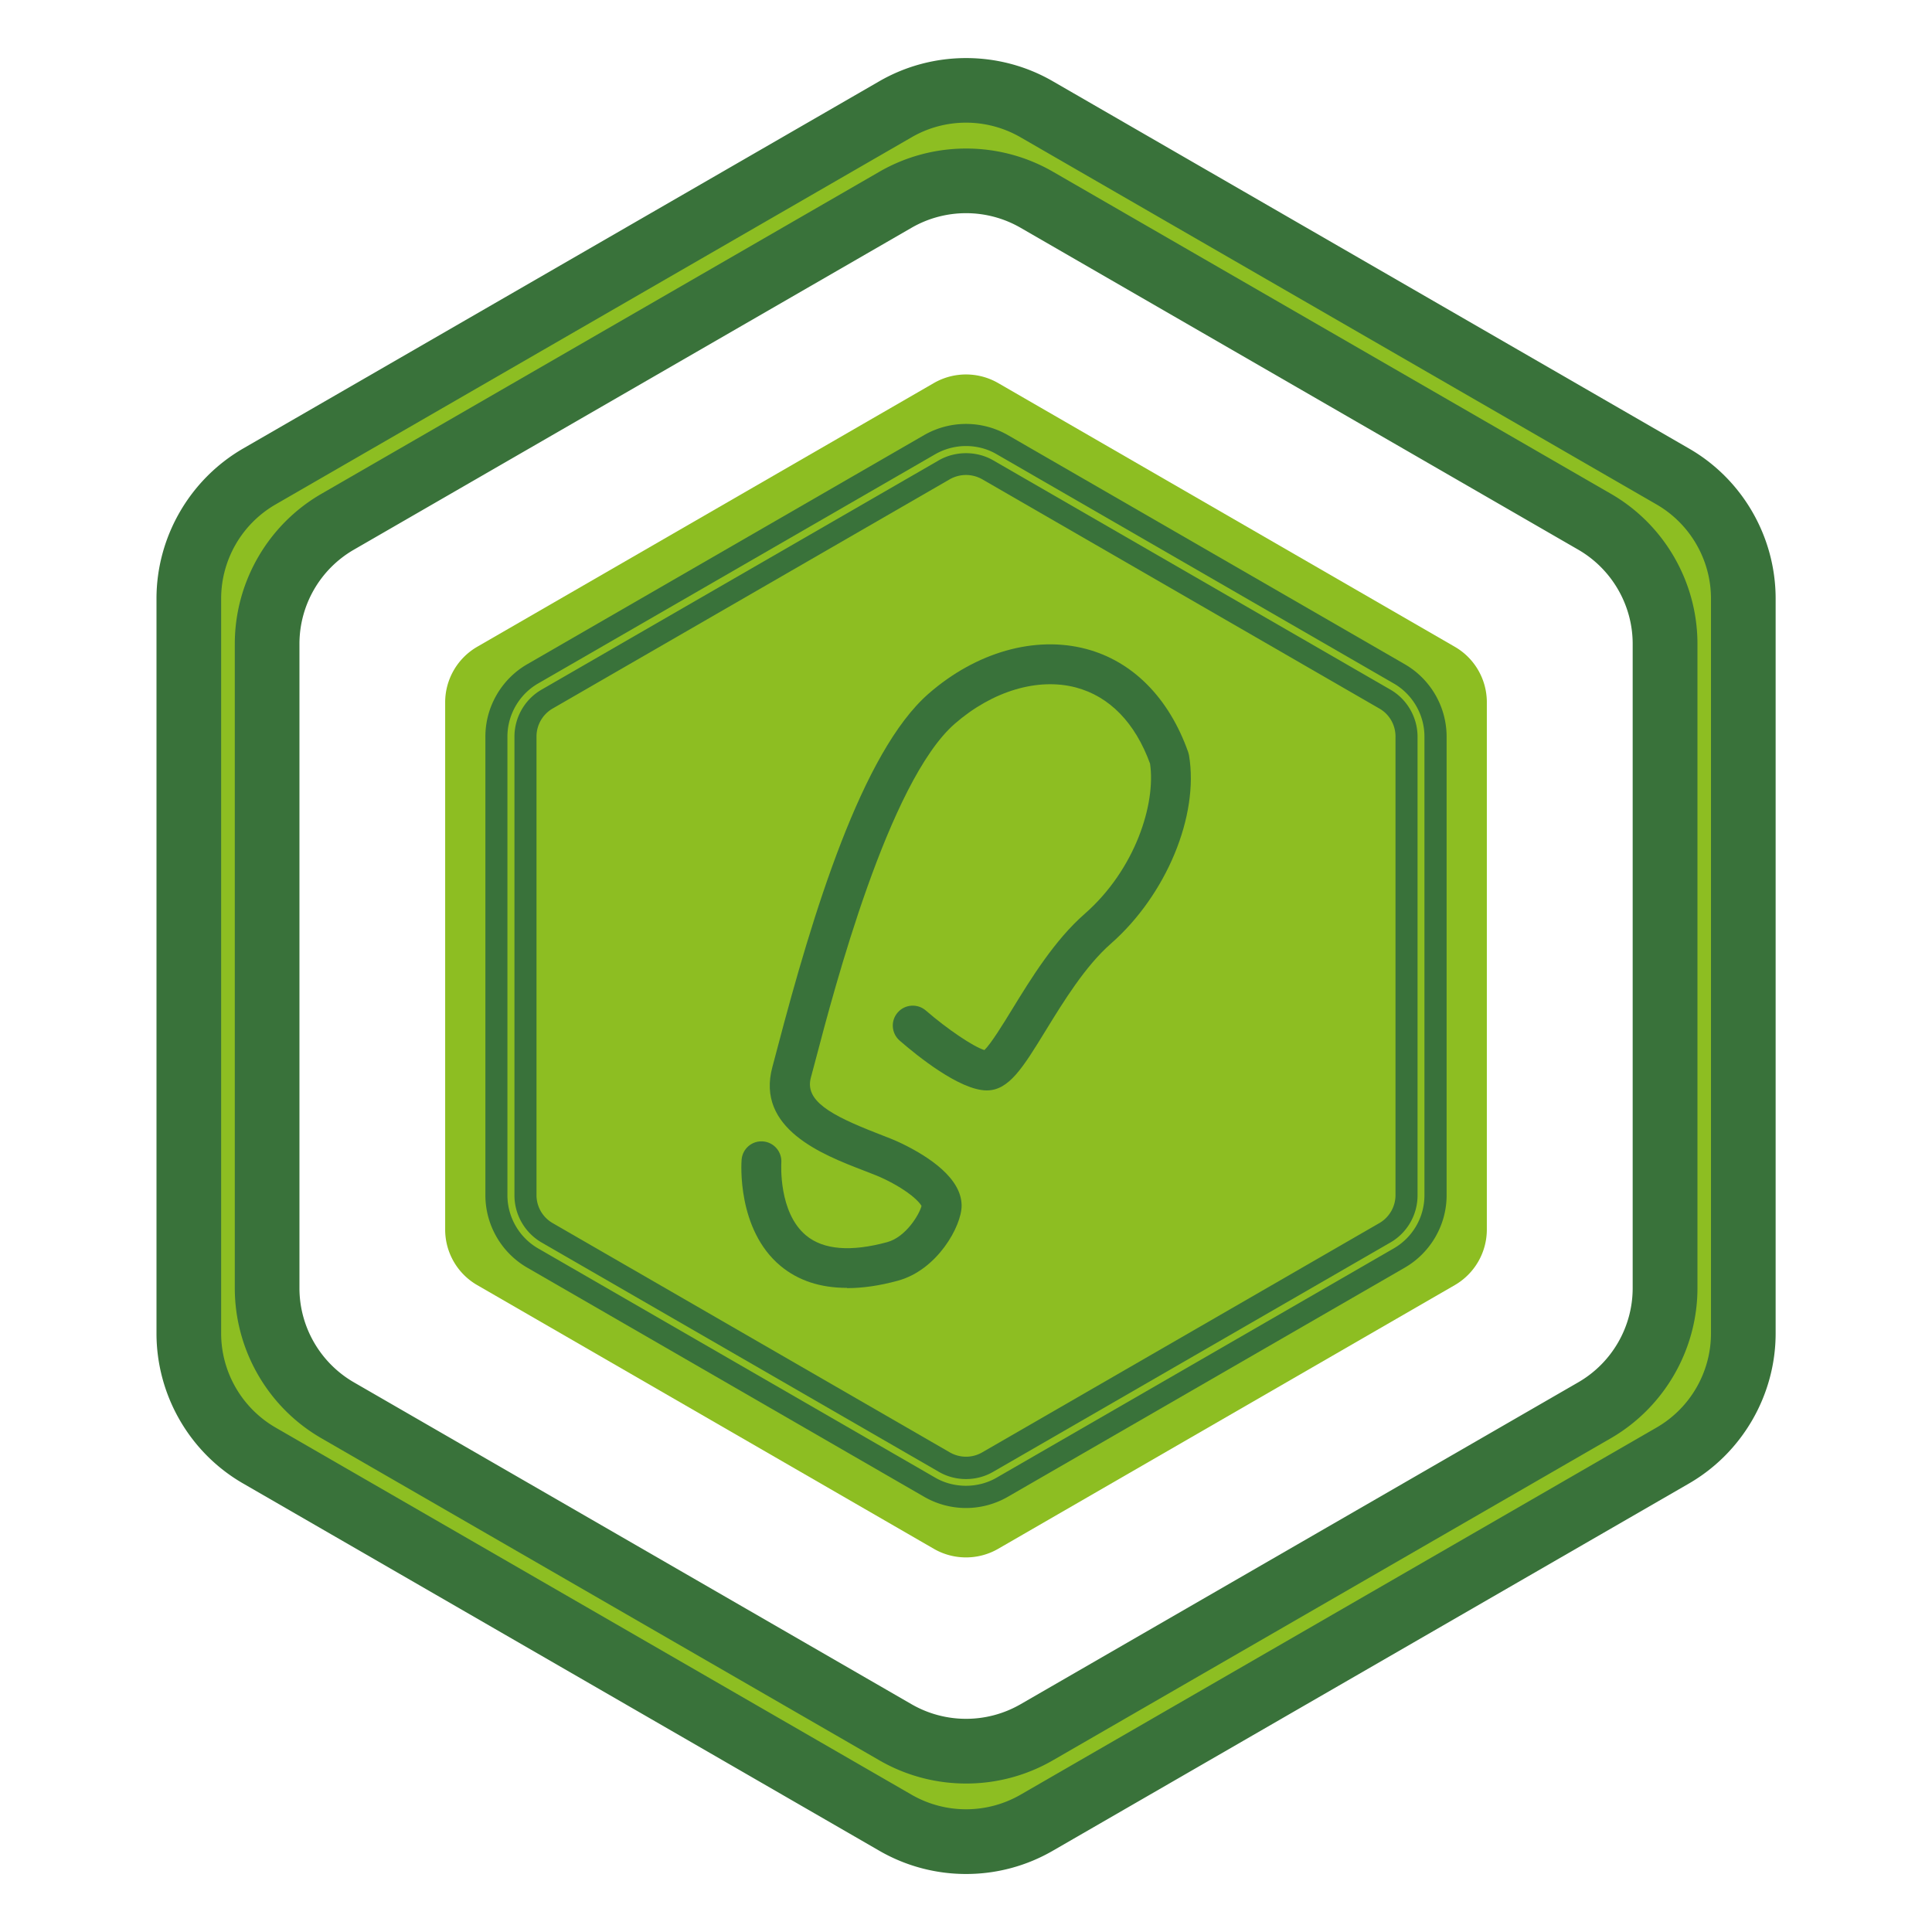
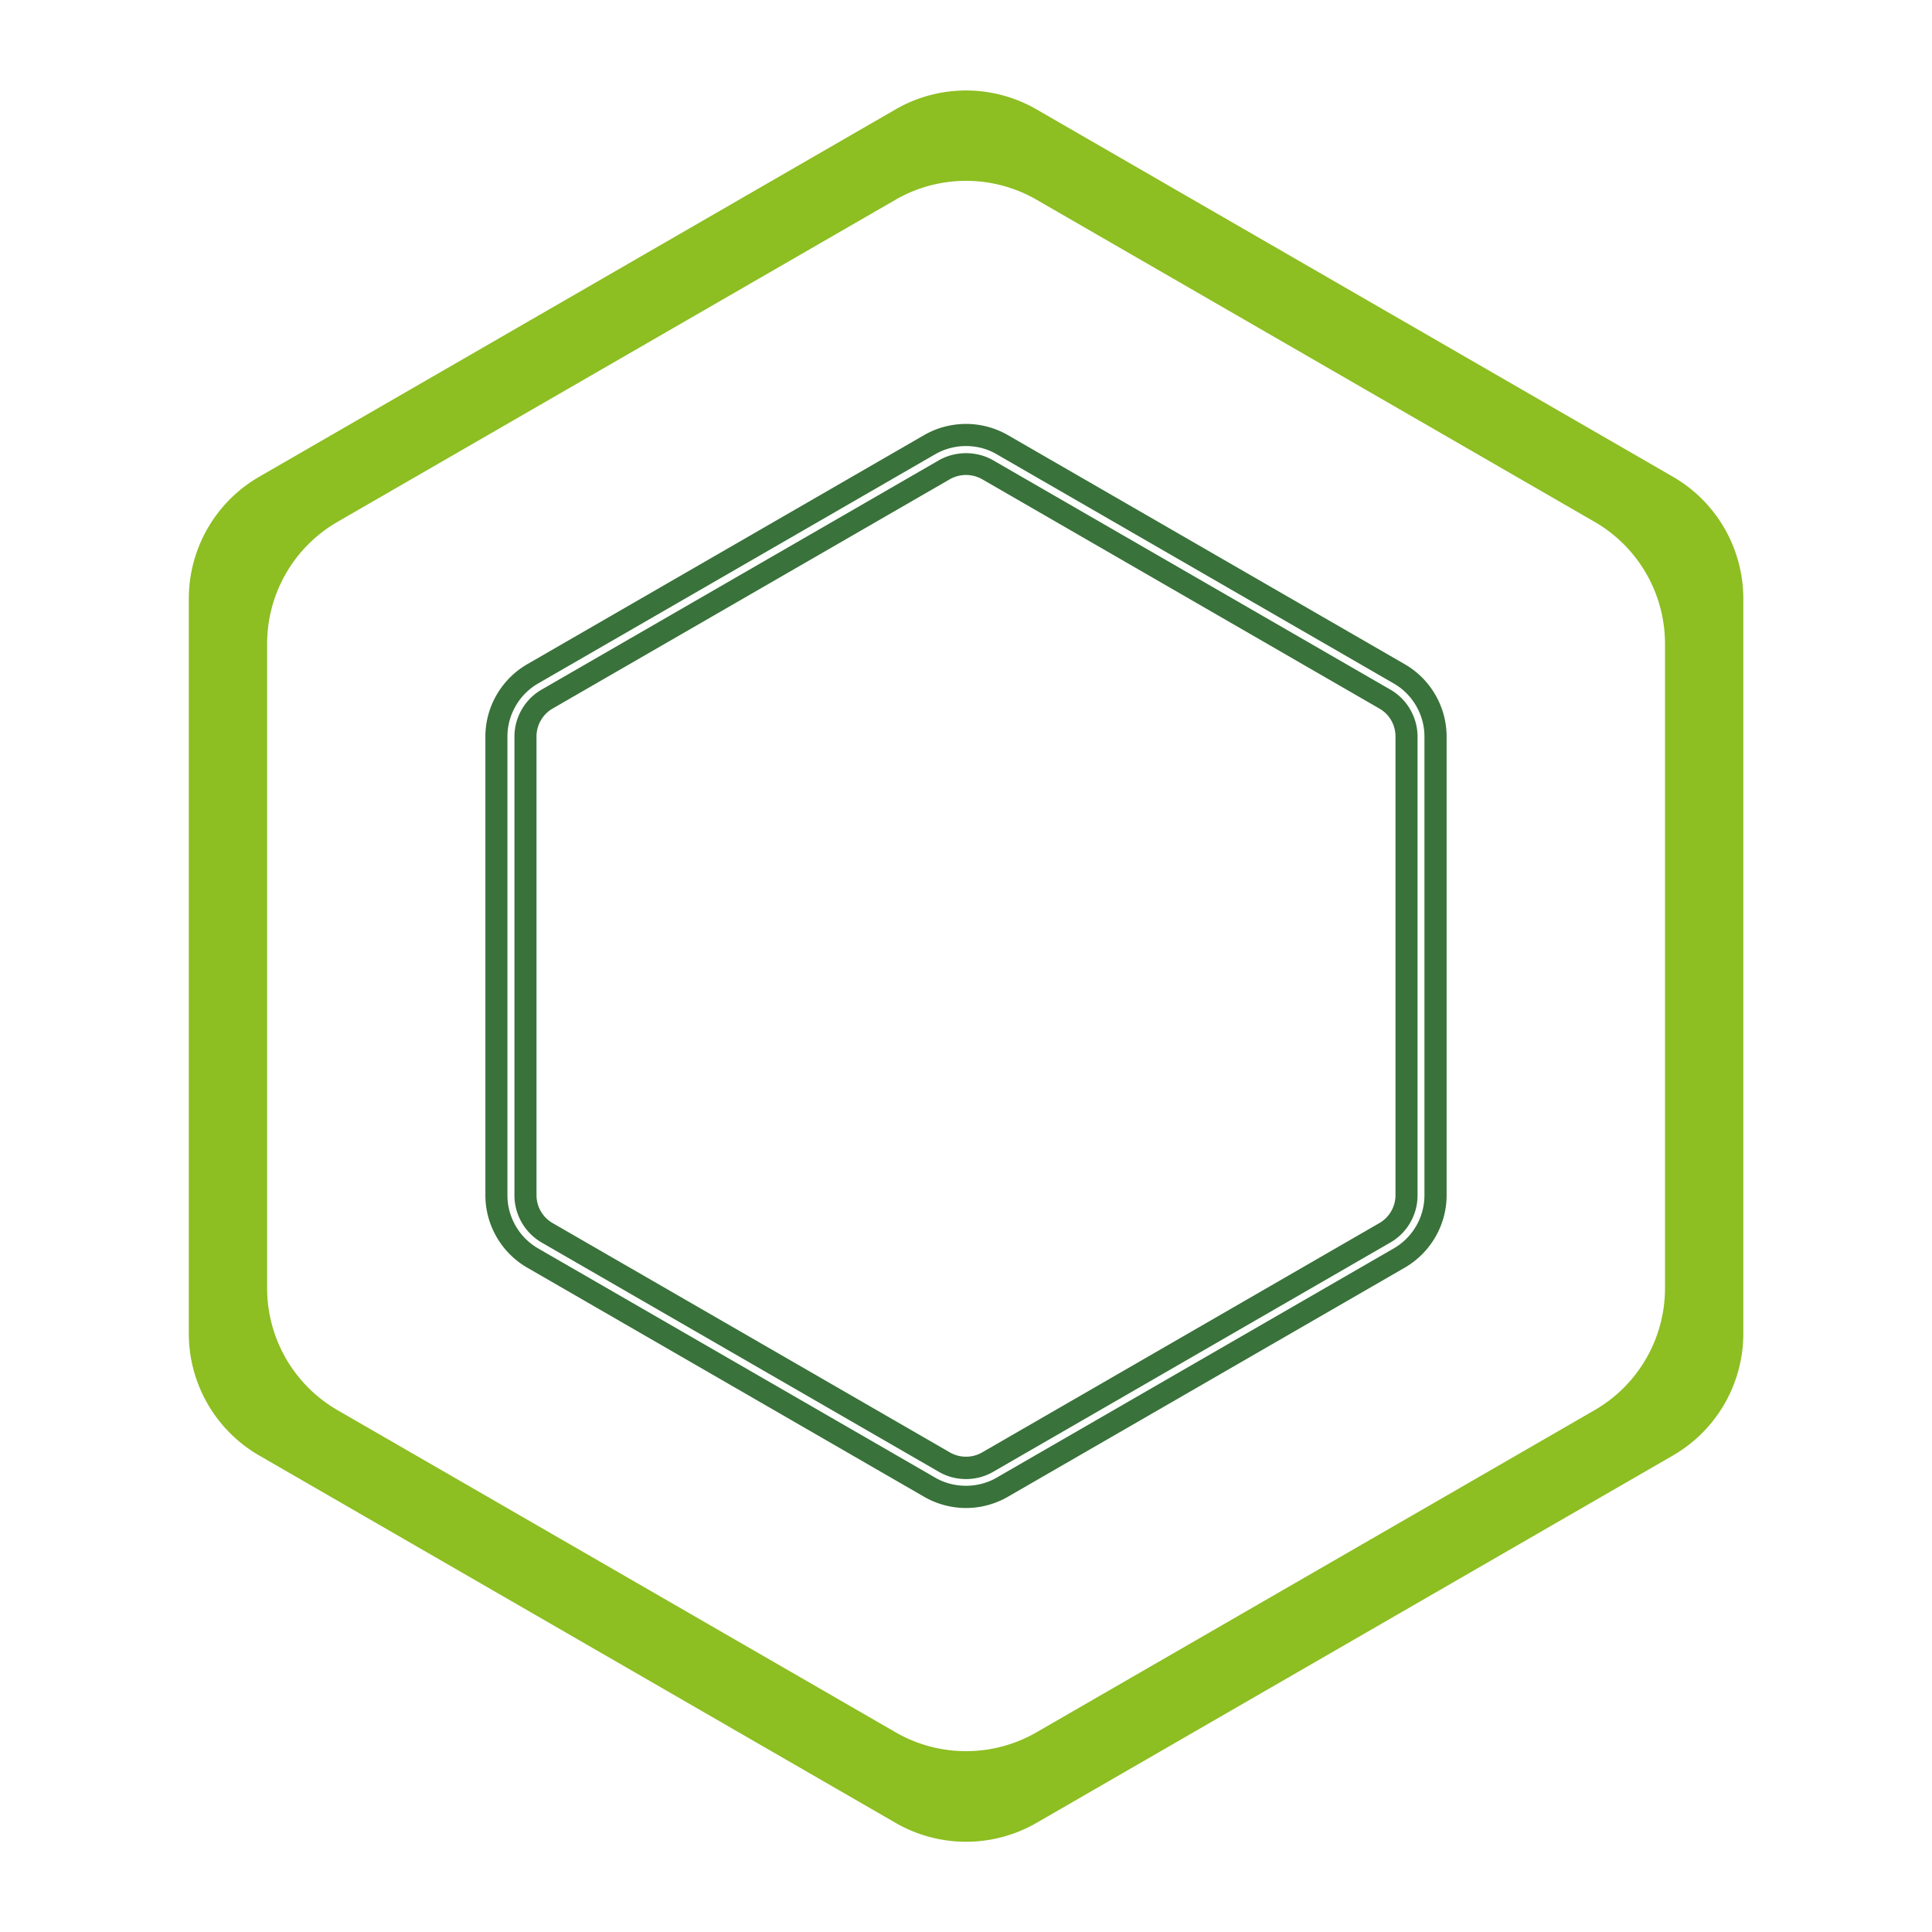
<svg xmlns="http://www.w3.org/2000/svg" data-bbox="12.49 4.635 129.23 144.935" viewBox="0 0 154.2 154.2" data-type="color">
  <g>
-     <path d="M74.54 30.57 38.09 51.62a5.13 5.13 0 0 0-2.56 4.43v42.09c0 1.83.98 3.52 2.56 4.43l36.45 21.05c1.58.91 3.54.91 5.12 0l36.45-21.05a5.13 5.13 0 0 0 2.56-4.43V56.05c0-1.83-.98-3.52-2.56-4.43L79.66 30.57a5.14 5.14 0 0 0-5.12 0" fill="#8dbe22" data-color="1" />
    <path d="M77.1 120.36c-1.17 0-2.32-.31-3.33-.89l-31.7-18.3a6.69 6.69 0 0 1-3.33-5.77V58.79c0-2.37 1.28-4.58 3.33-5.77l31.7-18.3a6.71 6.71 0 0 1 6.66 0l31.7 18.3a6.69 6.69 0 0 1 3.33 5.77V95.4c0 2.37-1.28 4.58-3.33 5.77l-31.7 18.3c-1.01.58-2.16.89-3.33.89m0-84.76c-.85 0-1.69.22-2.45.65l-31.7 18.3c-1.51.87-2.45 2.5-2.45 4.24V95.4c0 1.74.94 3.37 2.45 4.24l31.7 18.3c1.48.86 3.41.86 4.89 0l31.7-18.3a4.9 4.9 0 0 0 2.45-4.24V58.79c0-1.74-.94-3.37-2.45-4.24l-31.7-18.3c-.75-.44-1.6-.65-2.45-.65Zm0 82.45c-.75 0-1.5-.19-2.17-.58l-31.7-18.3a4.36 4.36 0 0 1-2.17-3.76V58.8c0-1.55.83-2.99 2.17-3.76l31.7-18.3c1.32-.76 3.03-.76 4.34 0l31.7 18.3c1.34.77 2.17 2.22 2.17 3.76v36.61c0 1.55-.83 2.99-2.17 3.76l-31.7 18.3c-.67.39-1.42.58-2.17.58m0-80.14c-.45 0-.9.12-1.29.34l-31.7 18.3c-.8.46-1.29 1.32-1.29 2.23v36.61c0 .92.49 1.77 1.29 2.23l31.7 18.3c.8.46 1.79.46 2.58 0l31.7-18.3c.8-.46 1.29-1.32 1.29-2.23V58.78c0-.92-.49-1.78-1.29-2.23l-31.7-18.3c-.39-.22-.84-.34-1.29-.34" fill="#39723a" data-color="2" />
    <path d="m71.48 145.49-50.79-29.32a11.24 11.24 0 0 1-5.62-9.74V47.79c0-4.02 2.14-7.73 5.62-9.74L71.48 8.73c3.48-2.01 7.77-2.01 11.25 0l50.79 29.32c3.48 2.01 5.62 5.72 5.62 9.74v58.64c0 4.02-2.14 7.73-5.62 9.74l-50.79 29.32a11.25 11.25 0 0 1-11.25 0m-44.54-32.94 44.54 25.71c3.48 2.01 7.77 2.01 11.25 0l44.54-25.71c3.48-2.01 5.62-5.72 5.62-9.74V51.39c0-4.02-2.14-7.73-5.62-9.74L82.73 15.94a11.25 11.25 0 0 0-11.25 0L26.94 41.65a11.24 11.24 0 0 0-5.62 9.74v51.42c0 4.02 2.14 7.73 5.62 9.74" fill="#8dbe22" data-color="1" />
-     <path d="M77.1 149.57c-2.39 0-4.78-.62-6.91-1.85L19.4 118.4c-4.27-2.46-6.91-7.05-6.91-11.98V47.78c0-4.92 2.65-9.51 6.91-11.98L70.19 6.48c4.27-2.46 9.57-2.46 13.83 0l50.79 29.32c4.27 2.46 6.91 7.05 6.91 11.98v58.64c0 4.92-2.65 9.51-6.91 11.98l-50.79 29.32a13.8 13.8 0 0 1-6.91 1.85Zm0-139.78c-1.5 0-3 .39-4.33 1.16L21.98 40.27a8.69 8.69 0 0 0-4.33 7.51v58.64c0 3.09 1.66 5.96 4.33 7.51l50.79 29.32a8.71 8.71 0 0 0 8.67 0l50.79-29.32a8.69 8.69 0 0 0 4.33-7.51V47.78c0-3.09-1.66-5.96-4.33-7.51L81.44 10.95a8.7 8.7 0 0 0-4.33-1.16Zm0 132.56c-2.39 0-4.78-.62-6.91-1.85l-44.54-25.71c-4.27-2.46-6.91-7.05-6.91-11.98V51.39c0-4.93 2.65-9.52 6.92-11.98L70.2 13.7c4.27-2.46 9.56-2.46 13.83 0l44.54 25.71c4.27 2.46 6.91 7.05 6.91 11.98v51.42c0 4.92-2.65 9.51-6.91 11.98L84.03 140.5a13.8 13.8 0 0 1-6.91 1.85Zm-48.87-32.03 44.54 25.71a8.71 8.71 0 0 0 8.67 0l44.54-25.71a8.69 8.69 0 0 0 4.33-7.51V51.39c0-3.09-1.66-5.96-4.33-7.51L81.44 18.17a8.71 8.71 0 0 0-8.67 0L28.23 43.88a8.69 8.69 0 0 0-4.33 7.51v51.42c0 3.09 1.66 5.96 4.33 7.51" fill="#39723a" data-color="2" />
-     <path d="M67.6 102.79c-2.12 0-3.89-.58-5.3-1.75-3.5-2.91-3.13-8.26-3.11-8.48.07-.87.82-1.53 1.71-1.46.87.07 1.52.83 1.46 1.7 0 .09-.24 3.97 1.98 5.81 1.38 1.14 3.56 1.32 6.47.53 1.5-.41 2.57-2.22 2.74-2.89-.16-.3-.92-1.15-2.95-2.14-.43-.21-1.05-.45-1.7-.7-3.22-1.24-8.6-3.32-7.25-8.26.1-.38.23-.88.39-1.47C64.86 72.93 68.79 60 74.12 55.36c3.79-3.31 8.48-4.64 12.55-3.57 3.73.98 6.63 3.91 8.16 8.23.03.09.05.18.07.27.81 4.83-1.82 11.15-6.24 15.03-2.04 1.79-3.78 4.62-5.18 6.9-1.84 3-2.95 4.81-4.72 4.81-2.16 0-5.59-2.79-6.96-3.98-.66-.58-.73-1.58-.15-2.24.57-.66 1.58-.73 2.24-.16 1.72 1.49 3.81 2.9 4.68 3.16.52-.5 1.49-2.07 2.21-3.25 1.51-2.46 3.39-5.52 5.79-7.62 4.04-3.54 5.69-8.78 5.22-11.99-1.19-3.27-3.24-5.37-5.92-6.08-3.04-.8-6.66.28-9.66 2.89-5.28 4.6-9.65 21.26-11.09 26.74-.16.6-.29 1.11-.4 1.5-.5 1.83 1.49 2.98 5.33 4.47.72.28 1.4.54 1.95.81 2.17 1.06 4.75 2.77 4.75 4.95 0 1.63-1.94 5.14-5.1 5.99-1.46.4-2.81.59-4.04.59Z" fill="#39723a" data-color="2" />
  </g>
</svg>